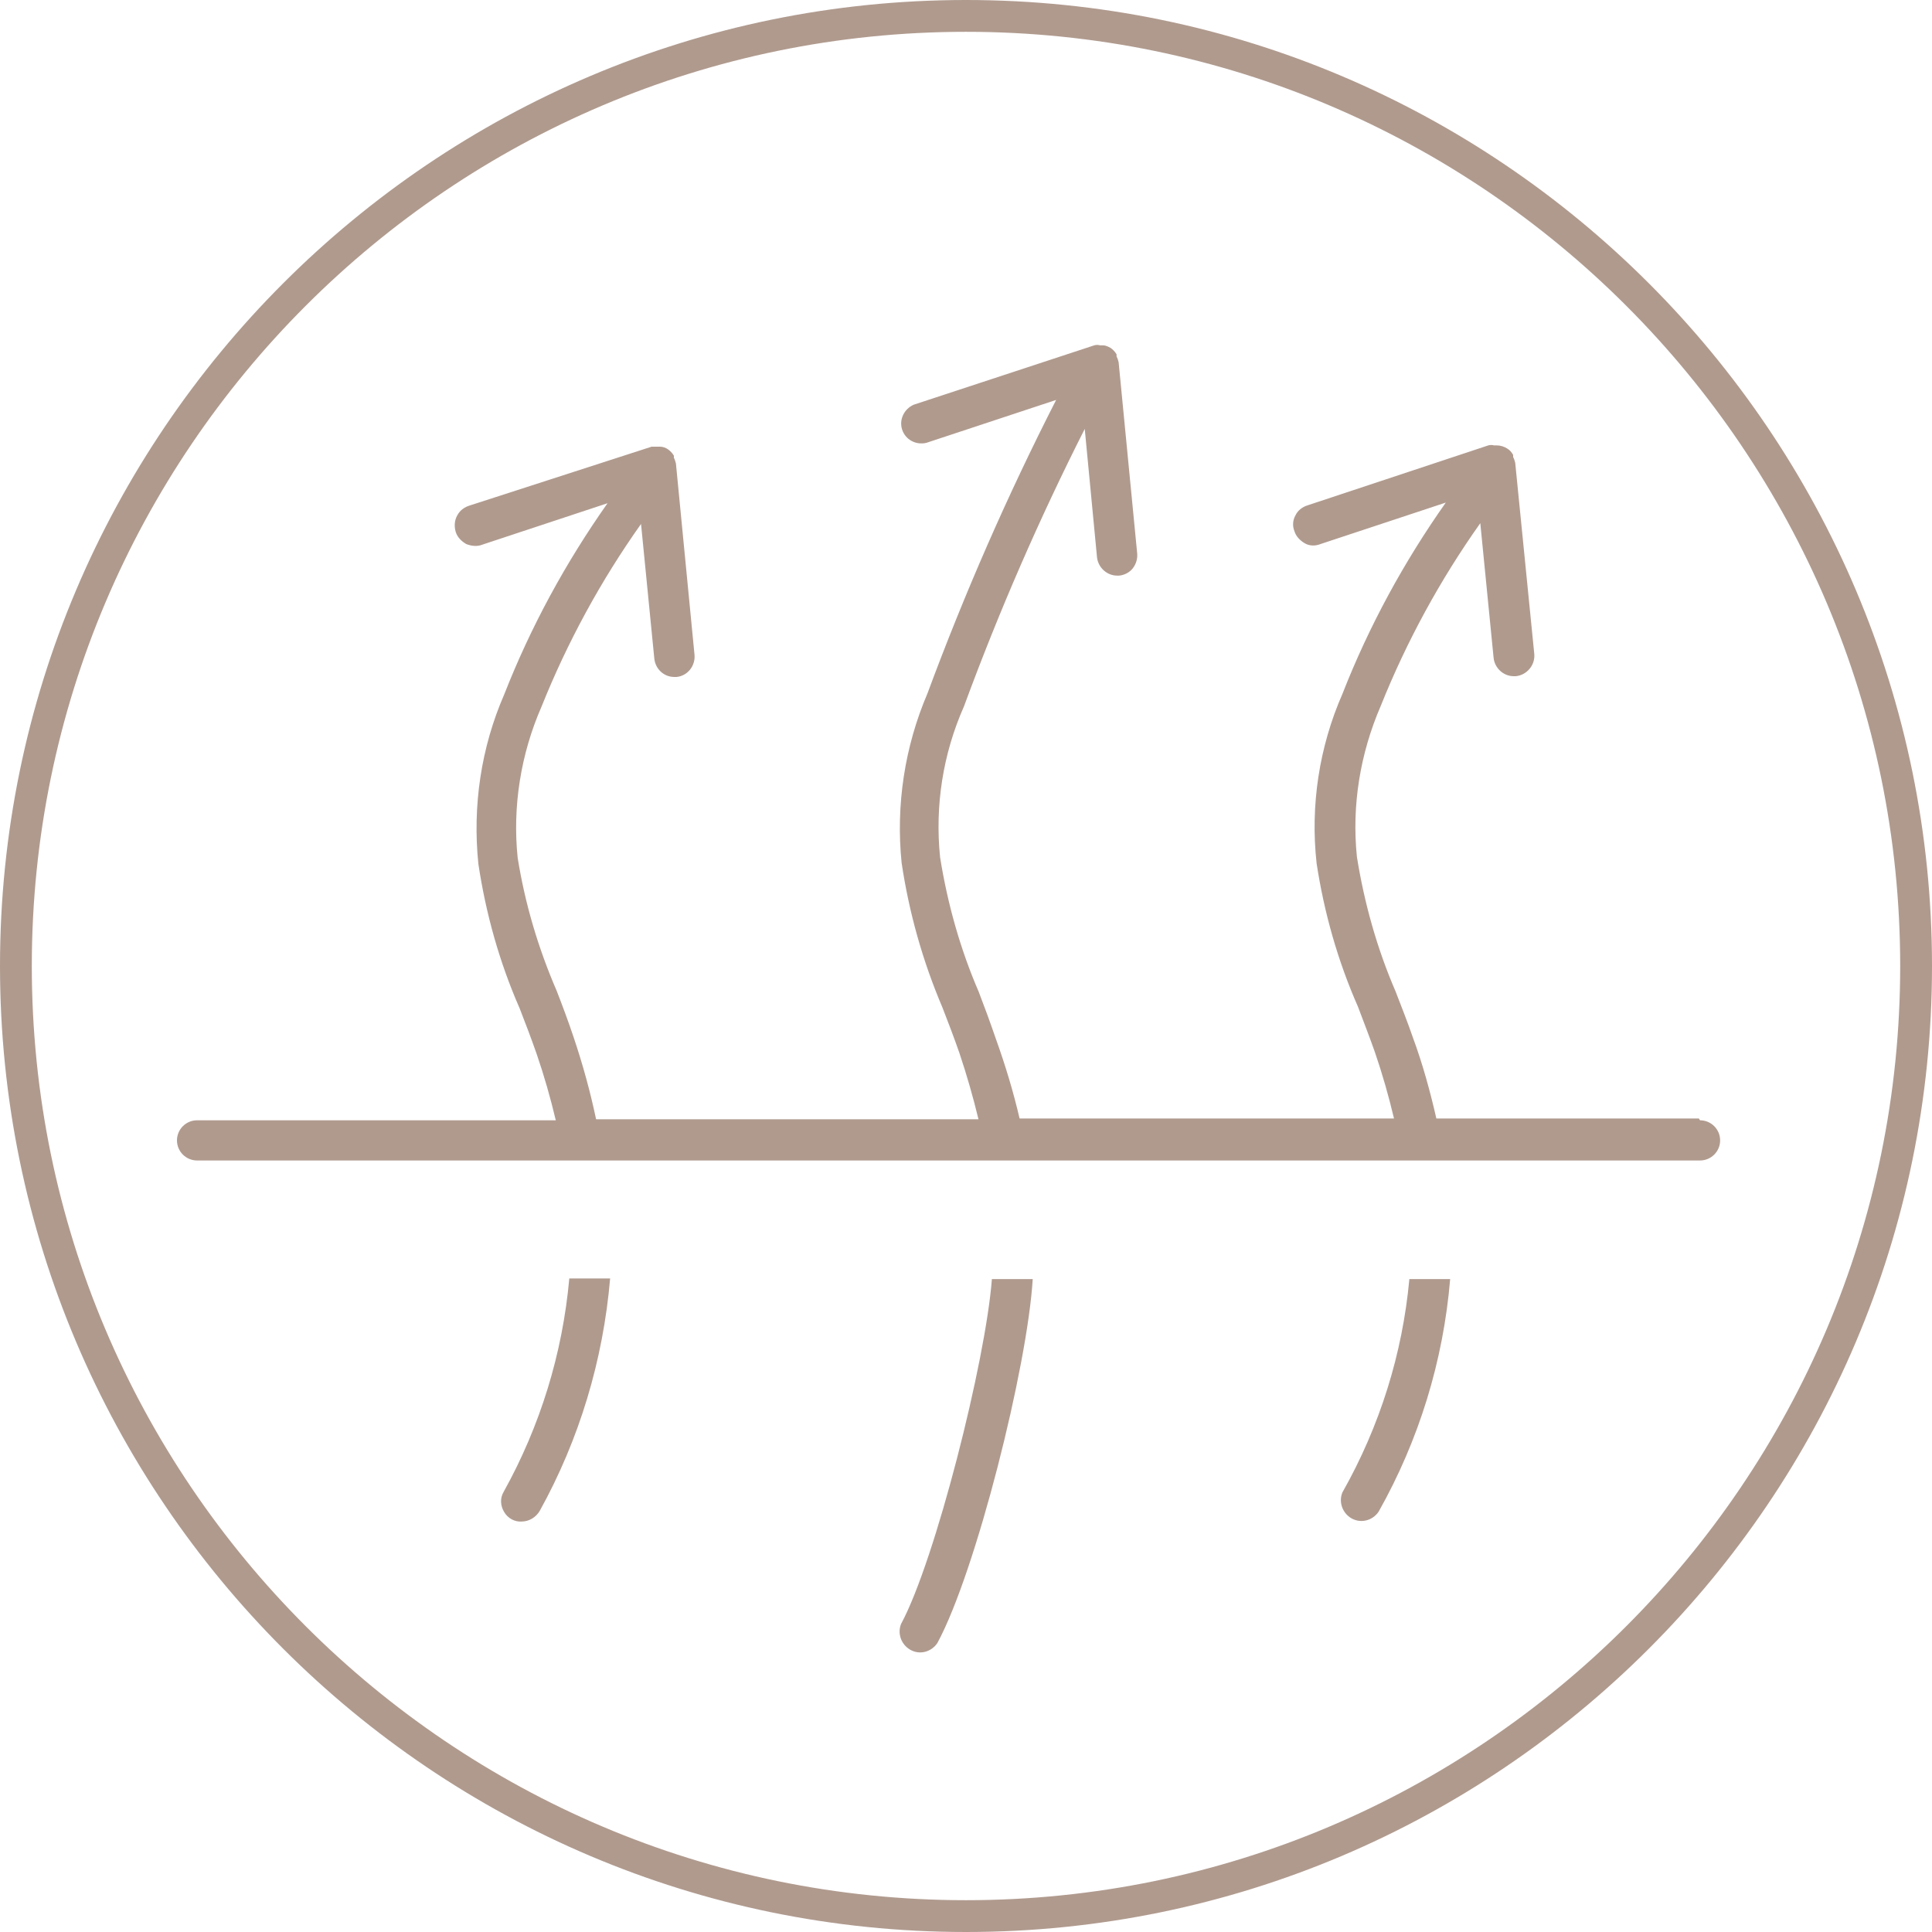
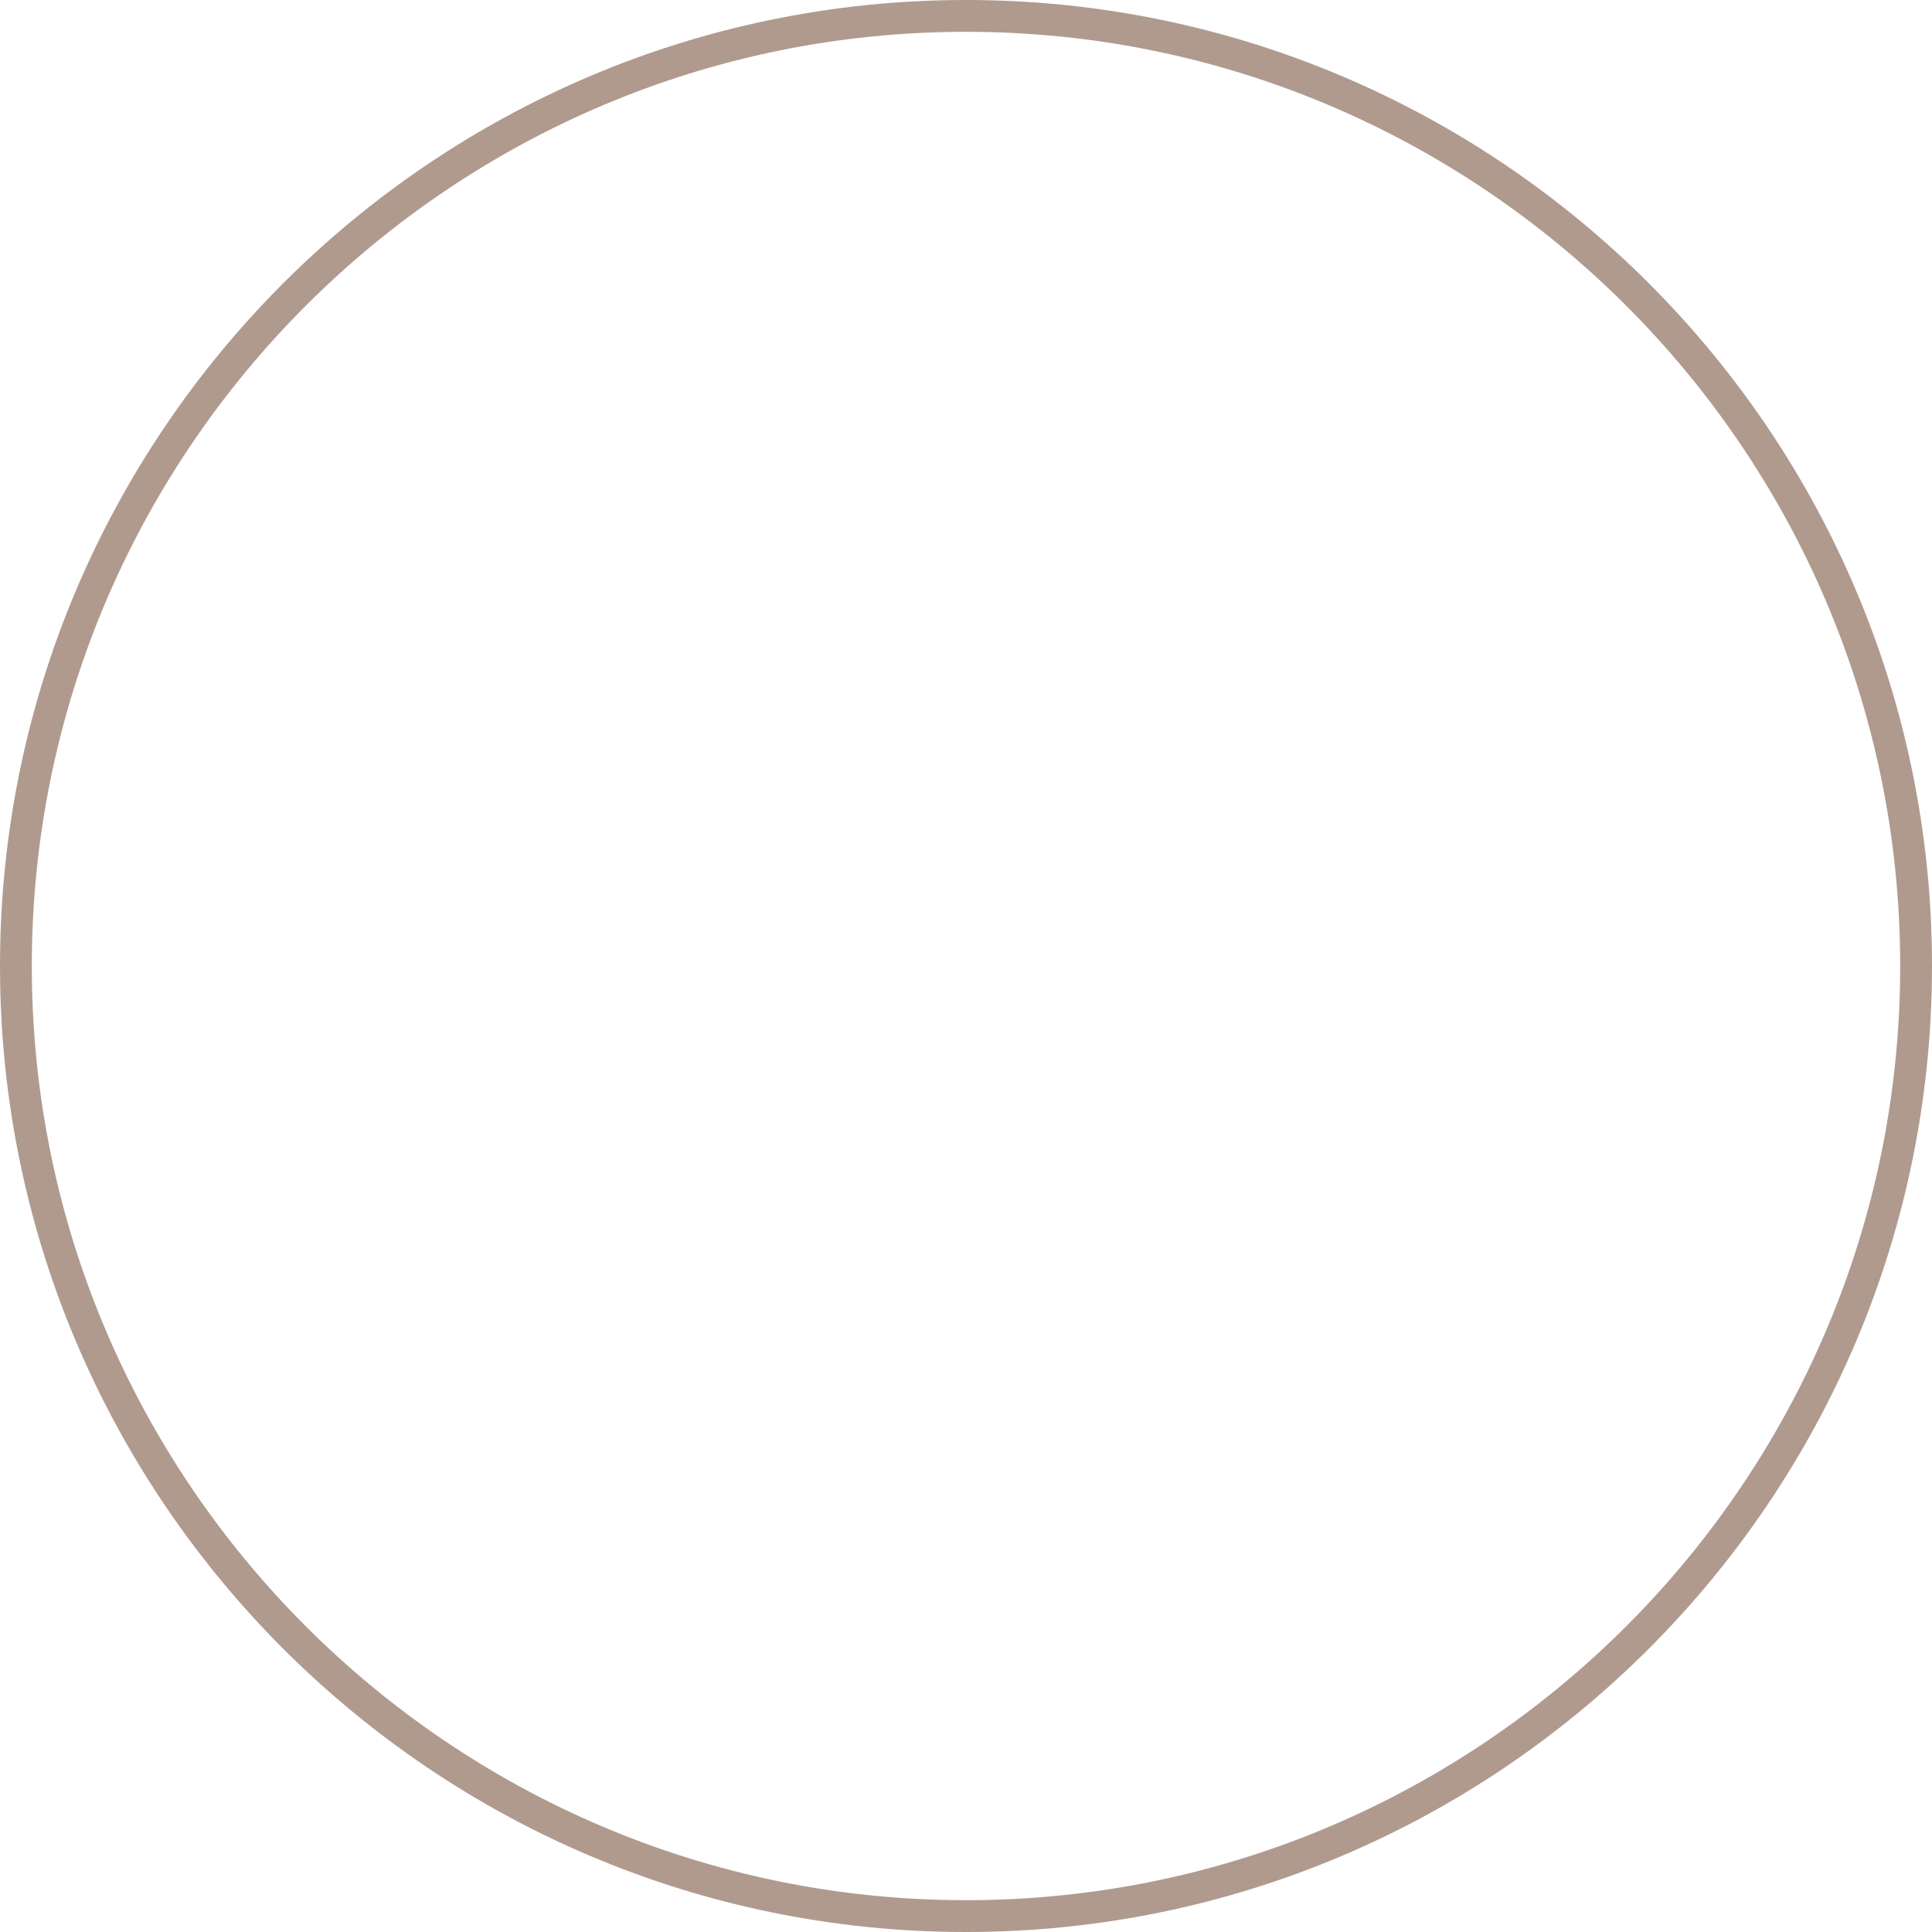
<svg xmlns="http://www.w3.org/2000/svg" width="80" height="80" viewBox="0 0 80 80" fill="none">
-   <path d="M70.352 46.315H59.477C59.216 45.173 58.907 44.053 58.512 42.981C58.294 42.347 58.032 41.685 57.787 41.051C57.019 39.275 56.491 37.387 56.187 35.483C55.968 33.355 56.32 31.206 57.173 29.232C58.245 26.555 59.632 24.011 61.296 21.664L61.846 27.232C61.888 27.669 62.261 28 62.678 28H62.763C63.221 27.957 63.574 27.541 63.531 27.078L62.742 19.163C62.72 19.078 62.699 19.008 62.656 18.923V18.837C62.592 18.726 62.523 18.64 62.416 18.576C62.283 18.491 62.133 18.443 61.979 18.443H61.867C61.788 18.422 61.705 18.422 61.627 18.443L54.15 20.923C53.931 20.987 53.733 21.142 53.643 21.339C53.531 21.536 53.51 21.776 53.6 21.995C53.664 22.213 53.84 22.39 54.038 22.502C54.235 22.613 54.475 22.613 54.694 22.523L59.867 20.811C58.133 23.27 56.688 25.92 55.59 28.726C54.623 30.931 54.254 33.351 54.517 35.744C54.827 37.782 55.392 39.782 56.23 41.685C56.469 42.32 56.709 42.934 56.934 43.574C57.243 44.475 57.504 45.392 57.723 46.315H42.219C41.958 45.195 41.627 44.102 41.232 43.003C41.014 42.368 40.773 41.707 40.528 41.072C39.76 39.296 39.232 37.408 38.928 35.504C38.709 33.376 39.04 31.227 39.915 29.253C41.359 25.329 43.029 21.491 44.917 17.76L45.424 23.067C45.467 23.504 45.84 23.835 46.256 23.835H46.342C46.56 23.814 46.779 23.701 46.912 23.526C47.045 23.349 47.109 23.131 47.088 22.912L46.32 14.998C46.299 14.912 46.278 14.843 46.235 14.758V14.672C46.171 14.56 46.08 14.475 45.995 14.411C45.883 14.347 45.776 14.299 45.664 14.299H45.552C45.474 14.277 45.391 14.277 45.312 14.299L37.835 16.758C37.44 16.933 37.221 17.371 37.355 17.787C37.488 18.203 37.925 18.443 38.363 18.336L43.733 16.56C41.718 20.507 39.941 24.566 38.406 28.709C37.46 30.921 37.091 33.336 37.334 35.728C37.64 37.788 38.208 39.801 39.024 41.718C39.264 42.331 39.504 42.965 39.728 43.605C40.03 44.508 40.294 45.422 40.517 46.347H24.683C24.443 45.206 24.134 44.086 23.76 42.971C23.541 42.315 23.302 41.675 23.056 41.04C22.288 39.264 21.739 37.424 21.435 35.515C21.216 33.387 21.568 31.216 22.422 29.264C23.494 26.587 24.88 24.043 26.544 21.696L27.093 27.264C27.136 27.701 27.488 28.032 27.925 28.032H28.011C28.47 27.989 28.8 27.573 28.758 27.11L27.989 19.195C27.968 19.11 27.947 19.04 27.904 18.955V18.869C27.84 18.758 27.75 18.672 27.664 18.608C27.579 18.544 27.445 18.496 27.334 18.496H26.982L19.462 20.928C19.243 20.992 19.046 21.125 18.933 21.344C18.822 21.541 18.8 21.782 18.869 22.021C18.933 22.24 19.11 22.416 19.307 22.528C19.526 22.613 19.765 22.64 19.984 22.549L25.157 20.837C23.424 23.296 21.979 25.947 20.88 28.752C19.915 30.965 19.563 33.382 19.808 35.771C20.117 37.835 20.683 39.851 21.52 41.76C21.76 42.373 22 43.008 22.224 43.648C22.534 44.55 22.795 45.467 23.014 46.389H8.16C7.701 46.389 7.328 46.763 7.328 47.221C7.328 47.68 7.701 48.053 8.16 48.053H70.395C70.853 48.053 71.227 47.68 71.227 47.221C71.227 46.763 70.853 46.389 70.395 46.389L70.352 46.325V46.315ZM20.854 61.776C20.699 62.038 20.72 62.347 20.875 62.608C21.029 62.87 21.312 63.024 21.6 63.003C21.91 63.003 22.192 62.827 22.347 62.566C23.989 59.605 24.976 56.315 25.264 52.939H23.573C23.295 56.042 22.368 59.053 20.854 61.776ZM37.323 67.216C37.147 67.611 37.301 68.091 37.696 68.315C38.091 68.539 38.571 68.4 38.816 68.032C40.416 65.072 42.544 56.587 42.763 52.965H41.072C40.811 56.384 38.725 64.608 37.323 67.222V67.216ZM55.595 61.776C55.419 62.171 55.574 62.651 55.968 62.875C56.363 63.093 56.843 62.96 57.088 62.592C58.755 59.633 59.765 56.35 60.048 52.965H58.358C58.075 56.059 57.131 59.062 55.595 61.782V61.776Z" fill="#B09A8E" />
  <path d="M40 80C17.941 80 0 62.059 0 40C0 17.941 17.941 0 40 0C62.059 0 80 17.941 80 40C80 62.059 62.059 80 40 80ZM40 1.317C18.672 1.317 1.317 18.672 1.317 40C1.317 61.328 18.672 78.683 40 78.683C61.328 78.683 78.683 61.328 78.683 40C78.683 18.672 61.328 1.317 40 1.317Z" fill="#B09A8E" />
</svg>